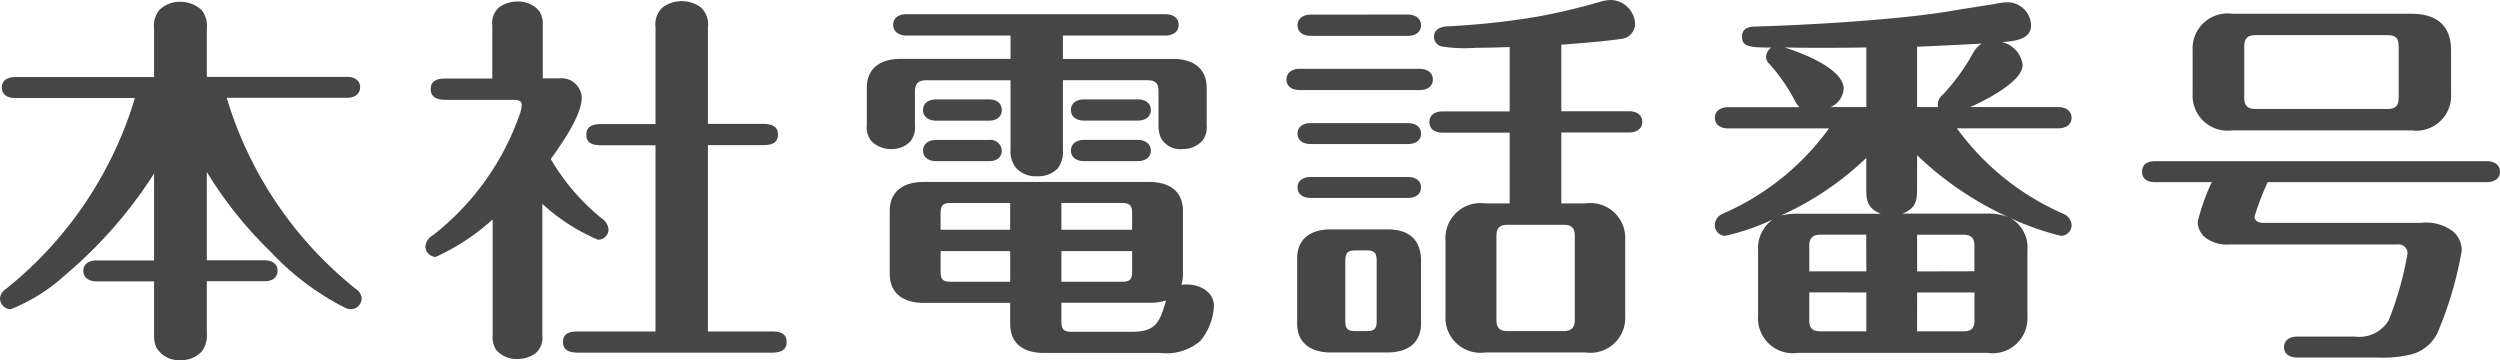
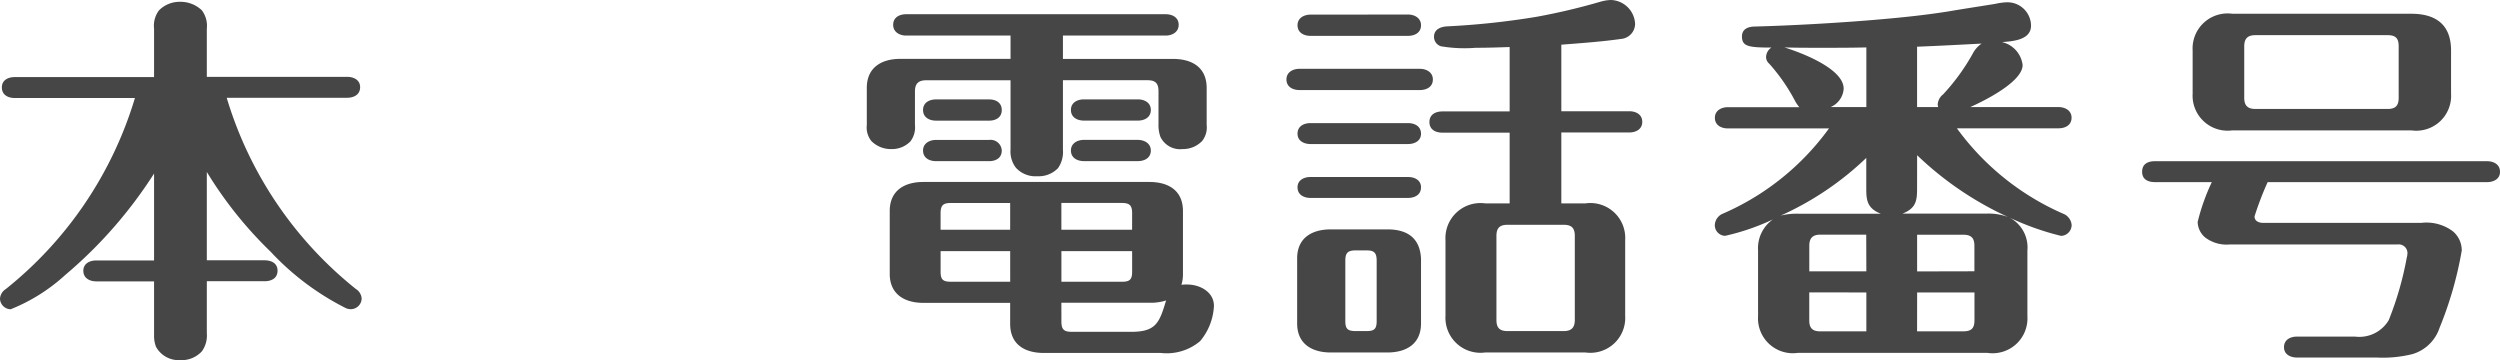
<svg xmlns="http://www.w3.org/2000/svg" width="117.743" height="16.961" viewBox="0 0 117.743 16.961">
  <defs>
    <style>
      .cls-1 {
        fill: #464646;
      }
    </style>
  </defs>
  <g id="レイヤー_2" data-name="レイヤー 2">
    <g id="home">
      <g>
        <path class="cls-1" d="M16.763,13.612a.573.573,0,0,1,.27.45.515.515,0,0,1-.5.5.568.568,0,0,1-.288-.072,12.511,12.511,0,0,1-3.493-2.629A18.879,18.879,0,0,1,9.741,8.1v4.159h2.718c.325,0,.613.143.613.486,0,.36-.288.5-.613.5H9.741V15.7a1.265,1.265,0,0,1-.234.847,1.3,1.3,0,0,1-1.027.414,1.216,1.216,0,0,1-1.134-.63,1.459,1.459,0,0,1-.09-.559v-2.52H4.537c-.306,0-.612-.144-.612-.5,0-.343.306-.486.612-.486H7.256V8.174a21.073,21.073,0,0,1-4.177,4.771A8.444,8.444,0,0,1,.5,14.566a.515.515,0,0,1-.5-.5.573.573,0,0,1,.27-.45,18.2,18.2,0,0,0,6.085-9H.7c-.324,0-.612-.144-.612-.5,0-.342.288-.486.612-.486H7.256V1.351A1.2,1.2,0,0,1,7.49.486a1.358,1.358,0,0,1,.99-.4,1.445,1.445,0,0,1,1.027.4,1.219,1.219,0,0,1,.234.865V3.619h6.608c.306,0,.612.144.612.486,0,.36-.306.5-.612.5H10.677A18.206,18.206,0,0,0,16.763,13.612Z" />
-         <path class="cls-1" d="M25.543,15.79a.948.948,0,0,1-.323.847,1.407,1.407,0,0,1-.847.27,1.249,1.249,0,0,1-1.008-.432,1.142,1.142,0,0,1-.162-.685V10.335A10.375,10.375,0,0,1,20.52,12.1a.5.5,0,0,1-.486-.5.679.679,0,0,1,.36-.523,12.41,12.41,0,0,0,4.069-5.654,1.464,1.464,0,0,0,.108-.485c0-.217-.216-.235-.4-.235H21.042c-.342,0-.756-.053-.756-.5,0-.468.4-.505.756-.505h2.143V1.206a.98.98,0,0,1,.324-.864,1.489,1.489,0,0,1,.864-.27A1.275,1.275,0,0,1,25.4.522a1.138,1.138,0,0,1,.163.684V3.69h.774a.956.956,0,0,1,1.062.9c0,.864-.972,2.215-1.459,2.9a10.2,10.2,0,0,0,2.395,2.791.713.713,0,0,1,.325.522.489.489,0,0,1-.5.486A9.124,9.124,0,0,1,25.543,9.6Zm5.33-8.948h-2.52c-.343,0-.739-.036-.739-.5,0-.45.4-.5.739-.5h2.52V1.278a1.082,1.082,0,0,1,.342-.936A1.524,1.524,0,0,1,33,.342a1.082,1.082,0,0,1,.342.936V5.834H35.9c.343,0,.739.054.739.5,0,.468-.4.5-.739.5H33.34V15.61h2.971c.342,0,.738.036.738.5,0,.451-.4.5-.738.5H27.272c-.36,0-.756-.054-.756-.5,0-.468.4-.5.756-.5h3.6Z" />
        <path class="cls-1" d="M47.594,1.675H42.678c-.306,0-.612-.162-.612-.505,0-.36.306-.5.612-.5H54.9c.306,0,.612.144.612.5,0,.343-.306.505-.612.505H50.061v1.1h5.185c.9,0,1.585.4,1.585,1.369V5.888a1.023,1.023,0,0,1-.217.756,1.249,1.249,0,0,1-.918.377,1.028,1.028,0,0,1-1.044-.576,1.633,1.633,0,0,1-.09-.593V4.3c0-.378-.144-.522-.522-.522H50.061V7.058a1.315,1.315,0,0,1-.234.864,1.264,1.264,0,0,1-.973.378,1.244,1.244,0,0,1-1.008-.4,1.255,1.255,0,0,1-.252-.864V3.781H43.615c-.361,0-.523.162-.523.522V5.888a1.09,1.09,0,0,1-.216.774,1.219,1.219,0,0,1-.9.359,1.29,1.29,0,0,1-.936-.377,1.022,1.022,0,0,1-.216-.756V4.141c0-.972.7-1.369,1.584-1.369h5.186ZM55.912,13.4c.594,0,1.261.342,1.261,1.008a2.786,2.786,0,0,1-.649,1.657,2.438,2.438,0,0,1-1.854.558H49.16c-.9,0-1.584-.4-1.584-1.369v-.99H43.489c-.883,0-1.585-.4-1.585-1.368V9.939c0-.972.7-1.369,1.585-1.369H54.13c.9,0,1.584.4,1.584,1.369v2.953a1.668,1.668,0,0,1-.072.522A1.362,1.362,0,0,1,55.912,13.4ZM46.585,4.682c.307,0,.595.143.595.5s-.288.5-.595.5h-2.5c-.306,0-.612-.144-.612-.5s.306-.5.612-.5Zm0,1.908a.527.527,0,0,1,.595.5c0,.36-.288.5-.595.5h-2.5c-.306,0-.612-.144-.612-.5,0-.342.306-.5.612-.5Zm.991,4.231V9.561H44.767c-.36,0-.468.126-.468.486v.774ZM44.3,12.8c0,.36.108.468.468.468h2.809V11.829H44.3Zm9.02-2.755c0-.36-.108-.486-.486-.486H49.988v1.26h3.331Zm-3.331,1.782V13.27h2.845c.378,0,.486-.108.486-.468v-.973Zm0,3.314c0,.36.109.486.469.486H53.3c1.17,0,1.314-.469,1.62-1.477a2.342,2.342,0,0,1-.792.108H49.988Zm3.6-10.461c.3,0,.612.143.612.5s-.307.5-.612.5H51.051c-.306,0-.613-.144-.613-.5s.307-.5.613-.5Zm0,1.908c.3,0,.612.162.612.5,0,.36-.307.5-.612.5H51.051c-.306,0-.613-.144-.613-.5,0-.342.307-.5.613-.5Z" />
        <path class="cls-1" d="M66.872,3.241c.306,0,.612.162.612.5,0,.36-.306.5-.612.5H61.2c-.306,0-.612-.144-.612-.5,0-.342.306-.5.612-.5Zm.054,11.992c0,.972-.7,1.368-1.585,1.368H62.676c-.882,0-1.584-.4-1.584-1.368V12.172c0-.973.7-1.369,1.584-1.369h2.665c.936,0,1.531.4,1.585,1.369ZM66.313.684c.307,0,.613.162.613.505,0,.359-.306.5-.613.5H61.722c-.306,0-.612-.144-.612-.5,0-.343.306-.5.612-.5Zm0,5.114c.307,0,.613.143.613.5,0,.342-.306.486-.613.486H61.722c-.306,0-.612-.144-.612-.486,0-.361.306-.5.612-.5Zm0,2.538c.307,0,.613.144.613.486,0,.361-.306.5-.613.5H61.722c-.306,0-.612-.143-.612-.5,0-.342.306-.486.612-.486Zm-2.466,3.457c-.378,0-.486.126-.486.486v2.845c0,.36.108.469.486.469h.522c.36,0,.468-.109.468-.469V12.279c0-.36-.108-.486-.468-.486ZM71.1,6.248H67.934c-.324,0-.612-.144-.612-.5s.288-.5.612-.5H71.1V2.215c-.522.018-1.062.036-1.6.036a6.618,6.618,0,0,1-1.638-.072.465.465,0,0,1-.324-.45c0-.343.306-.469.612-.487a36.719,36.719,0,0,0,4.213-.45,29.794,29.794,0,0,0,3.043-.72A1.957,1.957,0,0,1,75.875,0a1.178,1.178,0,0,1,1.134,1.134.722.722,0,0,1-.666.7c-.883.126-1.891.2-2.809.27V5.239h3.2c.306,0,.612.145.612.5s-.306.5-.612.5h-3.2V9.579h1.134a1.642,1.642,0,0,1,1.873,1.729v3.564A1.642,1.642,0,0,1,74.668,16.6H69.951a1.65,1.65,0,0,1-1.873-1.729V11.308a1.65,1.65,0,0,1,1.873-1.729H71.1ZM71,10.587c-.378,0-.522.162-.522.522V15.07c0,.361.144.523.522.523h2.647c.36,0,.522-.162.522-.523V11.109c0-.378-.162-.522-.522-.522Z" />
        <path class="cls-1" d="M97.169,10.065a.625.625,0,0,1,.4.539.515.515,0,0,1-.5.505,12.736,12.736,0,0,1-2.431-.864,1.586,1.586,0,0,1,.847,1.548v3.1A1.642,1.642,0,0,1,93.6,16.619H84.673A1.641,1.641,0,0,1,82.8,14.891v-3.1a1.655,1.655,0,0,1,.7-1.458,10.759,10.759,0,0,1-2.251.774.5.5,0,0,1-.486-.505.606.606,0,0,1,.378-.539,12.137,12.137,0,0,0,5-4.015H81.378c-.306,0-.612-.145-.612-.5,0-.343.306-.5.612-.5h3.367a1.631,1.631,0,0,1-.2-.288,8.61,8.61,0,0,0-1.224-1.765.41.41,0,0,1-.144-.305.553.553,0,0,1,.252-.45c-1.08,0-1.387-.054-1.387-.523,0-.342.27-.468.631-.468C84.313,1.206,86.69,1.08,88.688.9,89.715.81,90.741.7,91.749.54c.738-.126,1.459-.234,2.233-.36a2.779,2.779,0,0,1,.54-.072,1.11,1.11,0,0,1,1.134,1.1c0,.685-.882.738-1.368.774a1.264,1.264,0,0,1,.972,1.081c0,.792-1.818,1.692-2.467,1.98h4.16c.306,0,.612.162.612.5,0,.359-.306.5-.612.5H92.164A12.253,12.253,0,0,0,97.169,10.065Zm-12.5,0H88.58c-.648-.253-.684-.648-.684-1.189V7.437a14.248,14.248,0,0,1-4.033,2.718A3.107,3.107,0,0,1,84.673,10.065Zm1.1-7.814c-.576,0-1.152,0-1.728-.018.756.234,2.791.99,2.791,1.944a1.01,1.01,0,0,1-.612.864H87.9V2.233C87.176,2.251,86.474,2.251,85.771,2.251Zm2.125,8.8H85.735c-.36,0-.522.162-.522.522v1.206H87.9Zm-2.683,2.719v1.314c0,.379.162.522.522.522H87.9V13.774Zm5.078-4.9c0,.559-.036.936-.685,1.189h4a2.627,2.627,0,0,1,.972.162A15.466,15.466,0,0,1,90.291,7.31Zm0-6.68V5.041h.99c0-.036-.018-.071-.018-.126a.646.646,0,0,1,.252-.468,9.771,9.771,0,0,0,1.4-1.926,1.3,1.3,0,0,1,.415-.468C92.325,2.106,91.3,2.16,90.291,2.2Zm2.7,10.587V11.577c0-.36-.144-.522-.522-.522H90.291v1.728Zm-2.7,2.827H92.47c.378,0,.522-.143.522-.522V13.774h-2.7Z" />
        <path class="cls-1" d="M106.183,10.19c0,.235.216.307.414.307h7.437a2.073,2.073,0,0,1,1.494.4,1.177,1.177,0,0,1,.414.9,17.3,17.3,0,0,1-1.044,3.638,1.917,1.917,0,0,1-1.278,1.242,5.765,5.765,0,0,1-1.675.162h-3.763c-.306,0-.612-.145-.612-.486,0-.361.306-.5.612-.5h2.736a1.611,1.611,0,0,0,1.585-.775,15.258,15.258,0,0,0,.847-2.934.963.963,0,0,0,.035-.217.412.412,0,0,0-.468-.414h-7.9a1.663,1.663,0,0,1-1.153-.324.979.979,0,0,1-.36-.738,9.776,9.776,0,0,1,.666-1.873H101.5c-.36,0-.612-.143-.612-.486,0-.36.252-.5.612-.5H117.13c.307,0,.613.144.613.5,0,.343-.306.486-.613.486H106.8A14.486,14.486,0,0,0,106.183,10.19Zm9.255-5.779a1.642,1.642,0,0,1-1.873,1.729h-8.426a1.65,1.65,0,0,1-1.872-1.729V2.377A1.649,1.649,0,0,1,105.139.648h8.426c1.189,0,1.873.541,1.873,1.729Zm-9.219-2.755c-.36,0-.522.162-.522.523v2.43c0,.361.162.523.522.523h6.23c.378,0,.522-.162.522-.523V2.179c0-.378-.144-.523-.522-.523Z" />
      </g>
    </g>
  </g>
</svg>